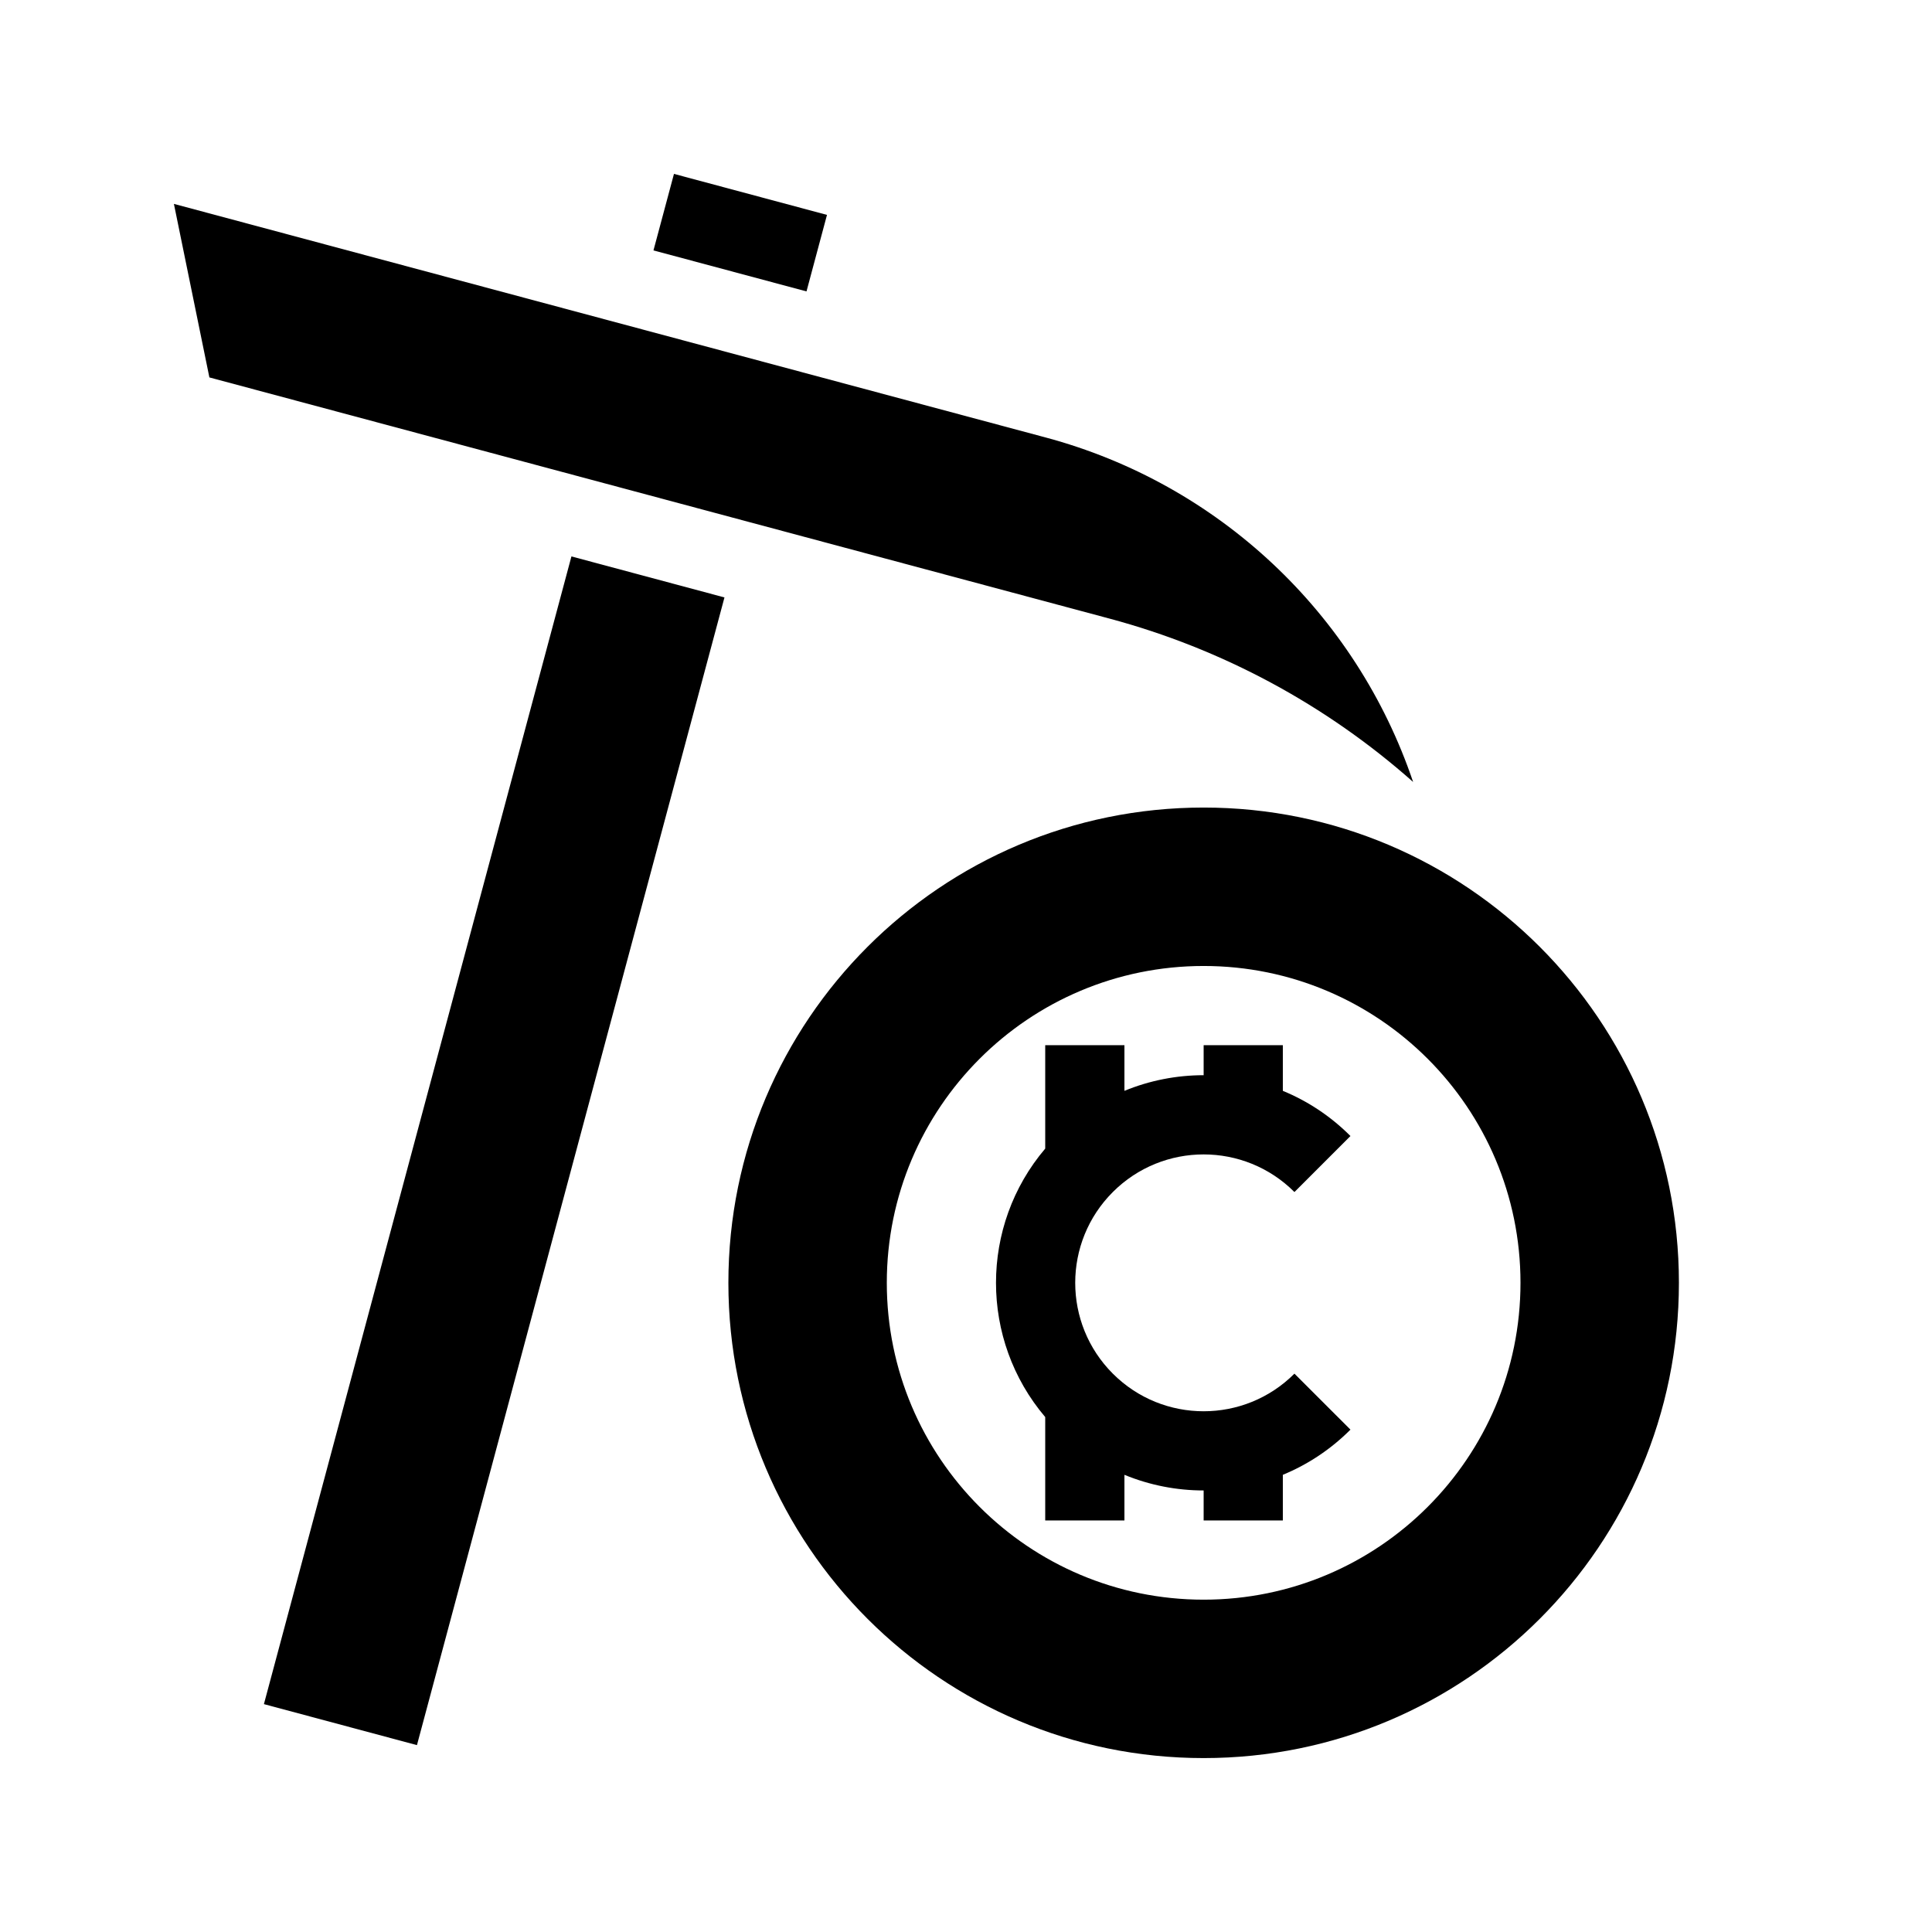
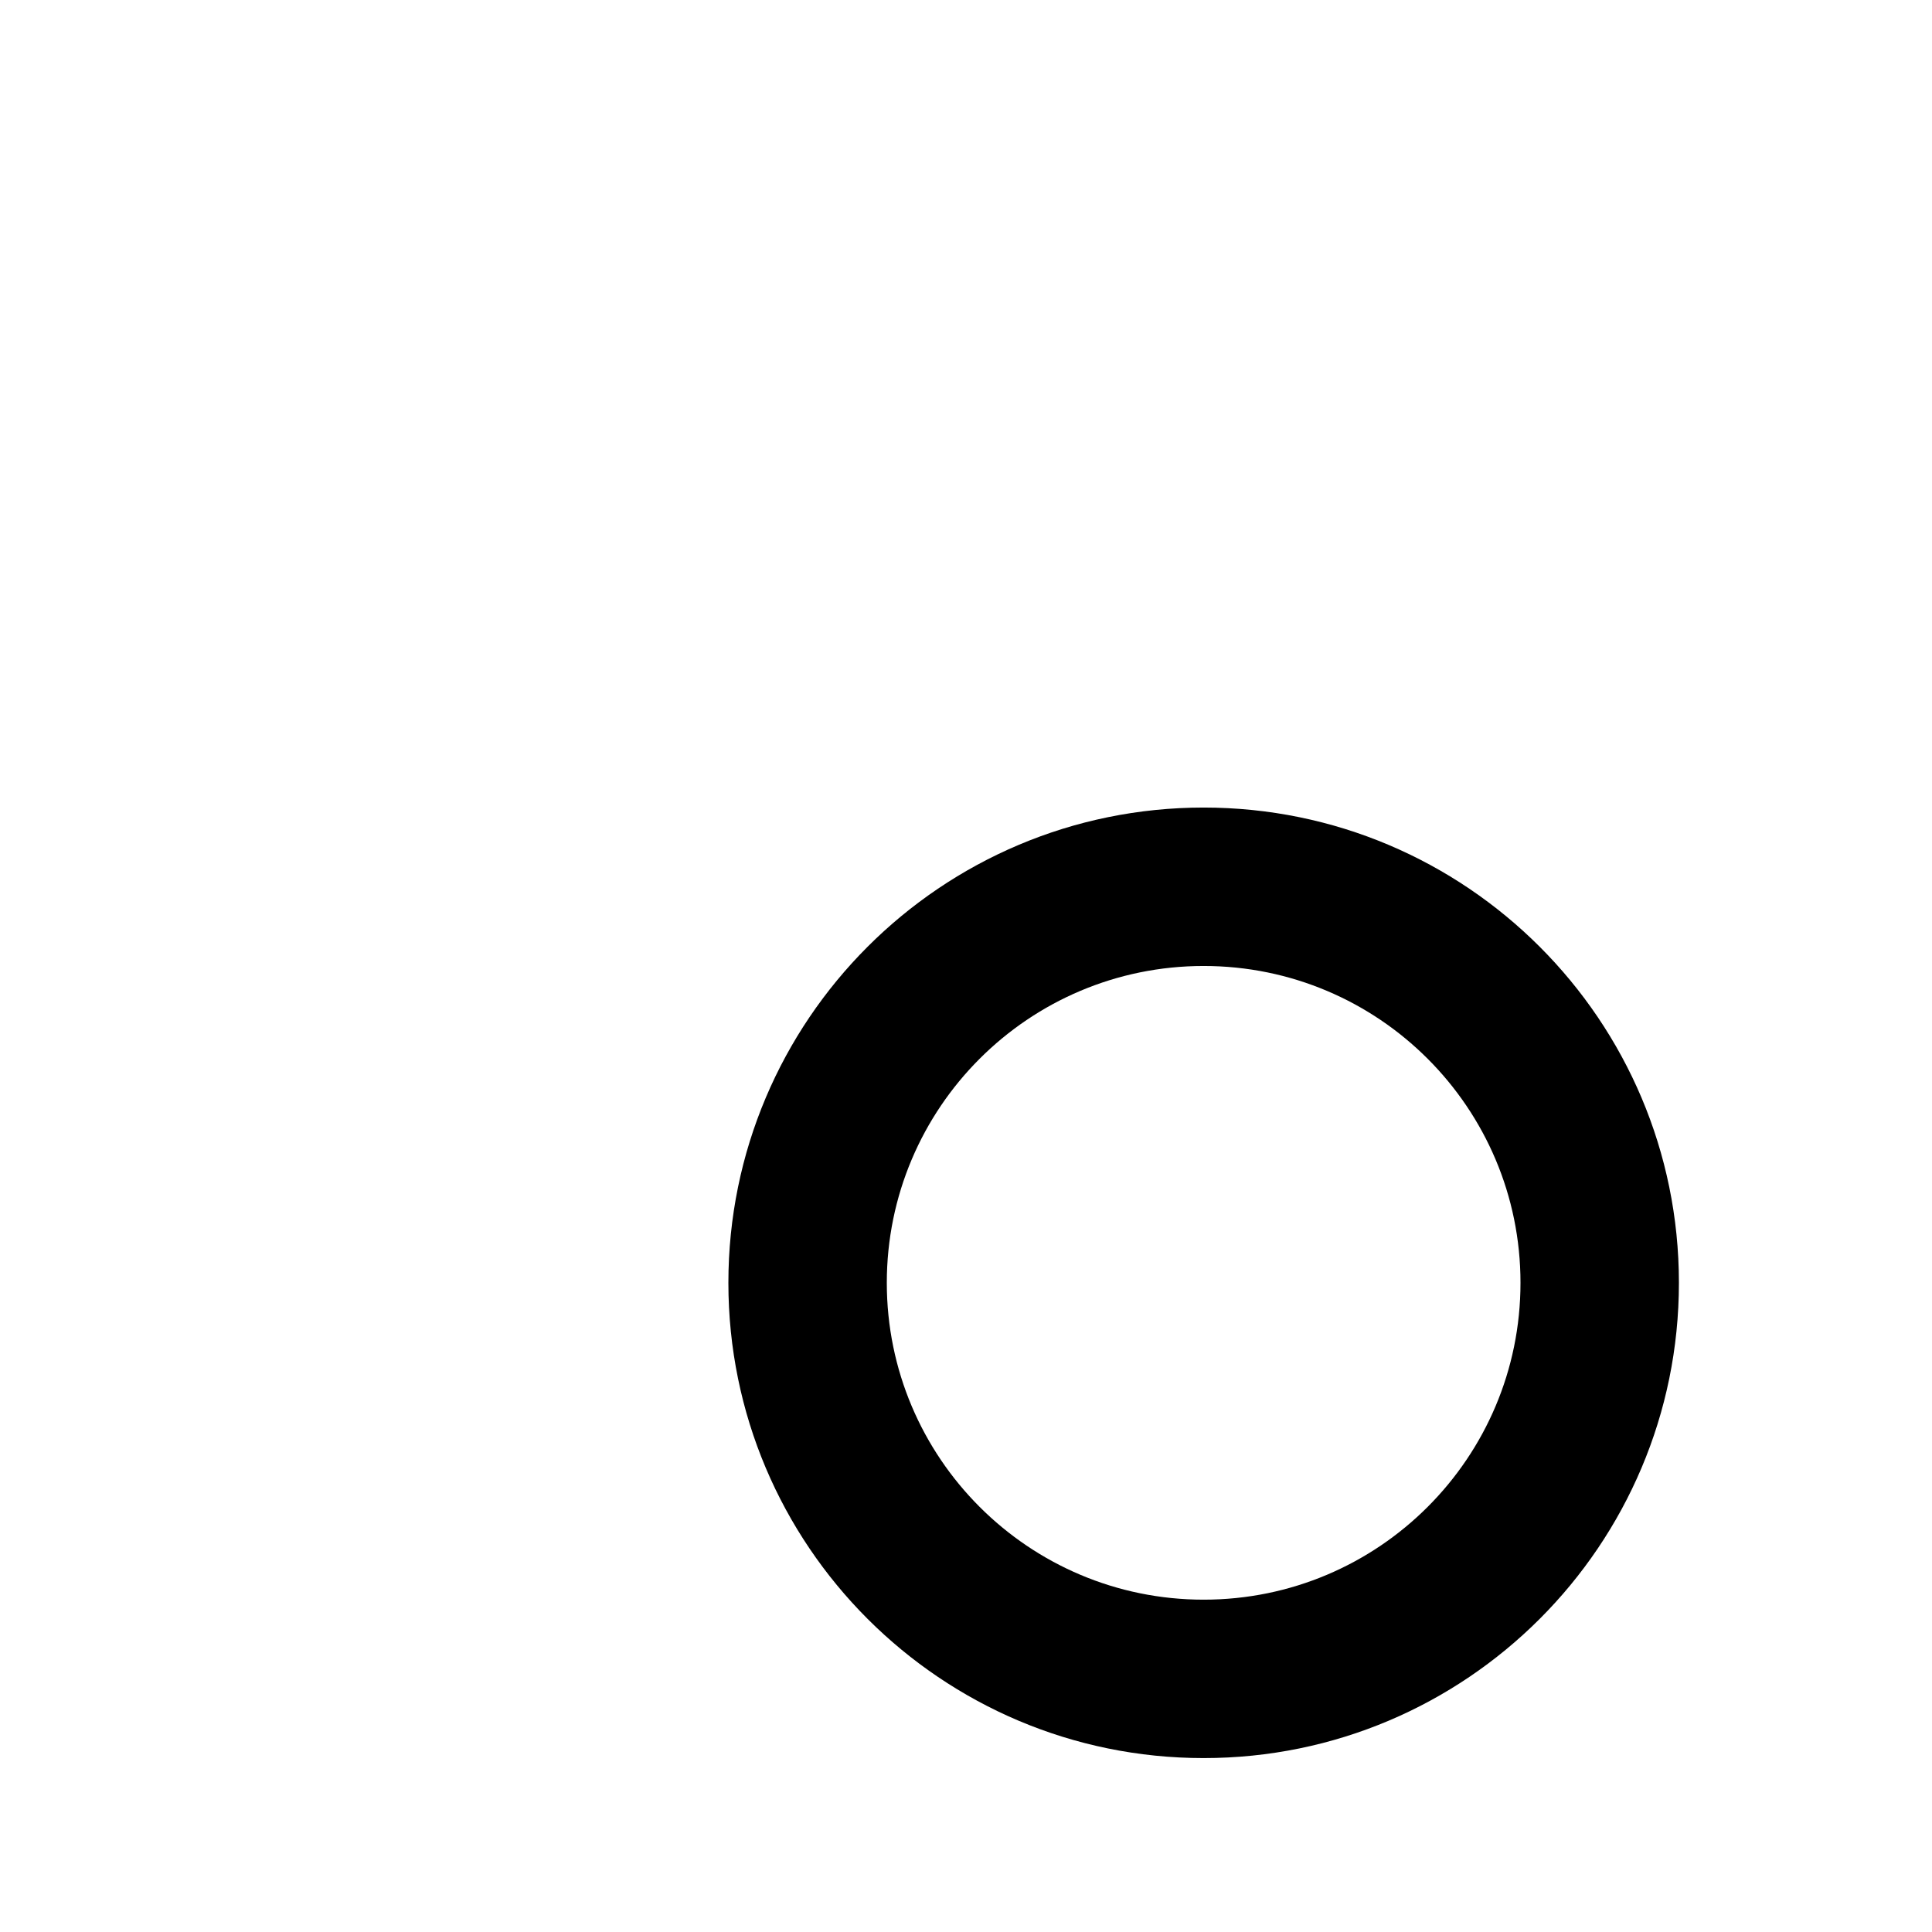
<svg xmlns="http://www.w3.org/2000/svg" fill="#000000" width="800px" height="800px" version="1.1" viewBox="144 144 512 512">
  <g>
-     <path d="m363.16 200.95-40.551-10.867-5.434 20.277 40.555 10.867z" />
-     <path d="m199.49 244.02 238.54 63.914c29.816 7.992 57.363 22.812 80.461 43.293-15.152-44.793-51.688-79.047-97.363-91.285l-231.04-61.91z" />
-     <path d="m213.94 595.61 81.496-304.15 40.555 10.867-81.496 304.15z" />
-     <path d="m487.04 508.03c-13.289 13.293-34.84 13.293-48.129 0-13.289-13.289-13.289-34.84 0-48.129 13.289-13.293 34.84-13.293 48.129 0l14.844-14.844c-5.293-5.297-11.398-9.289-17.918-11.973v-12.094h-20.988v7.949c-7.144 0-14.285 1.383-20.992 4.144v-12.094h-20.992v27.402c-17.391 20.477-17.391 50.668 0 71.145v27.402h20.992v-12.094c6.707 2.762 13.848 4.144 20.992 4.144v7.949h20.988v-12.094c6.519-2.684 12.625-6.676 17.918-11.973z" />
    <path d="m588.93 483.96c0 69.562-56.391 125.95-125.95 125.95-69.562 0-125.95-56.391-125.95-125.95 0-69.559 56.391-125.95 125.95-125.95 69.559 0 125.95 56.391 125.95 125.95zm-41.984 0c0 46.375-37.594 83.969-83.965 83.969-46.375 0-83.969-37.594-83.969-83.969 0-46.371 37.594-83.965 83.969-83.965 46.371 0 83.965 37.594 83.965 83.965z" fill-rule="evenodd" />
  </g>
</svg>